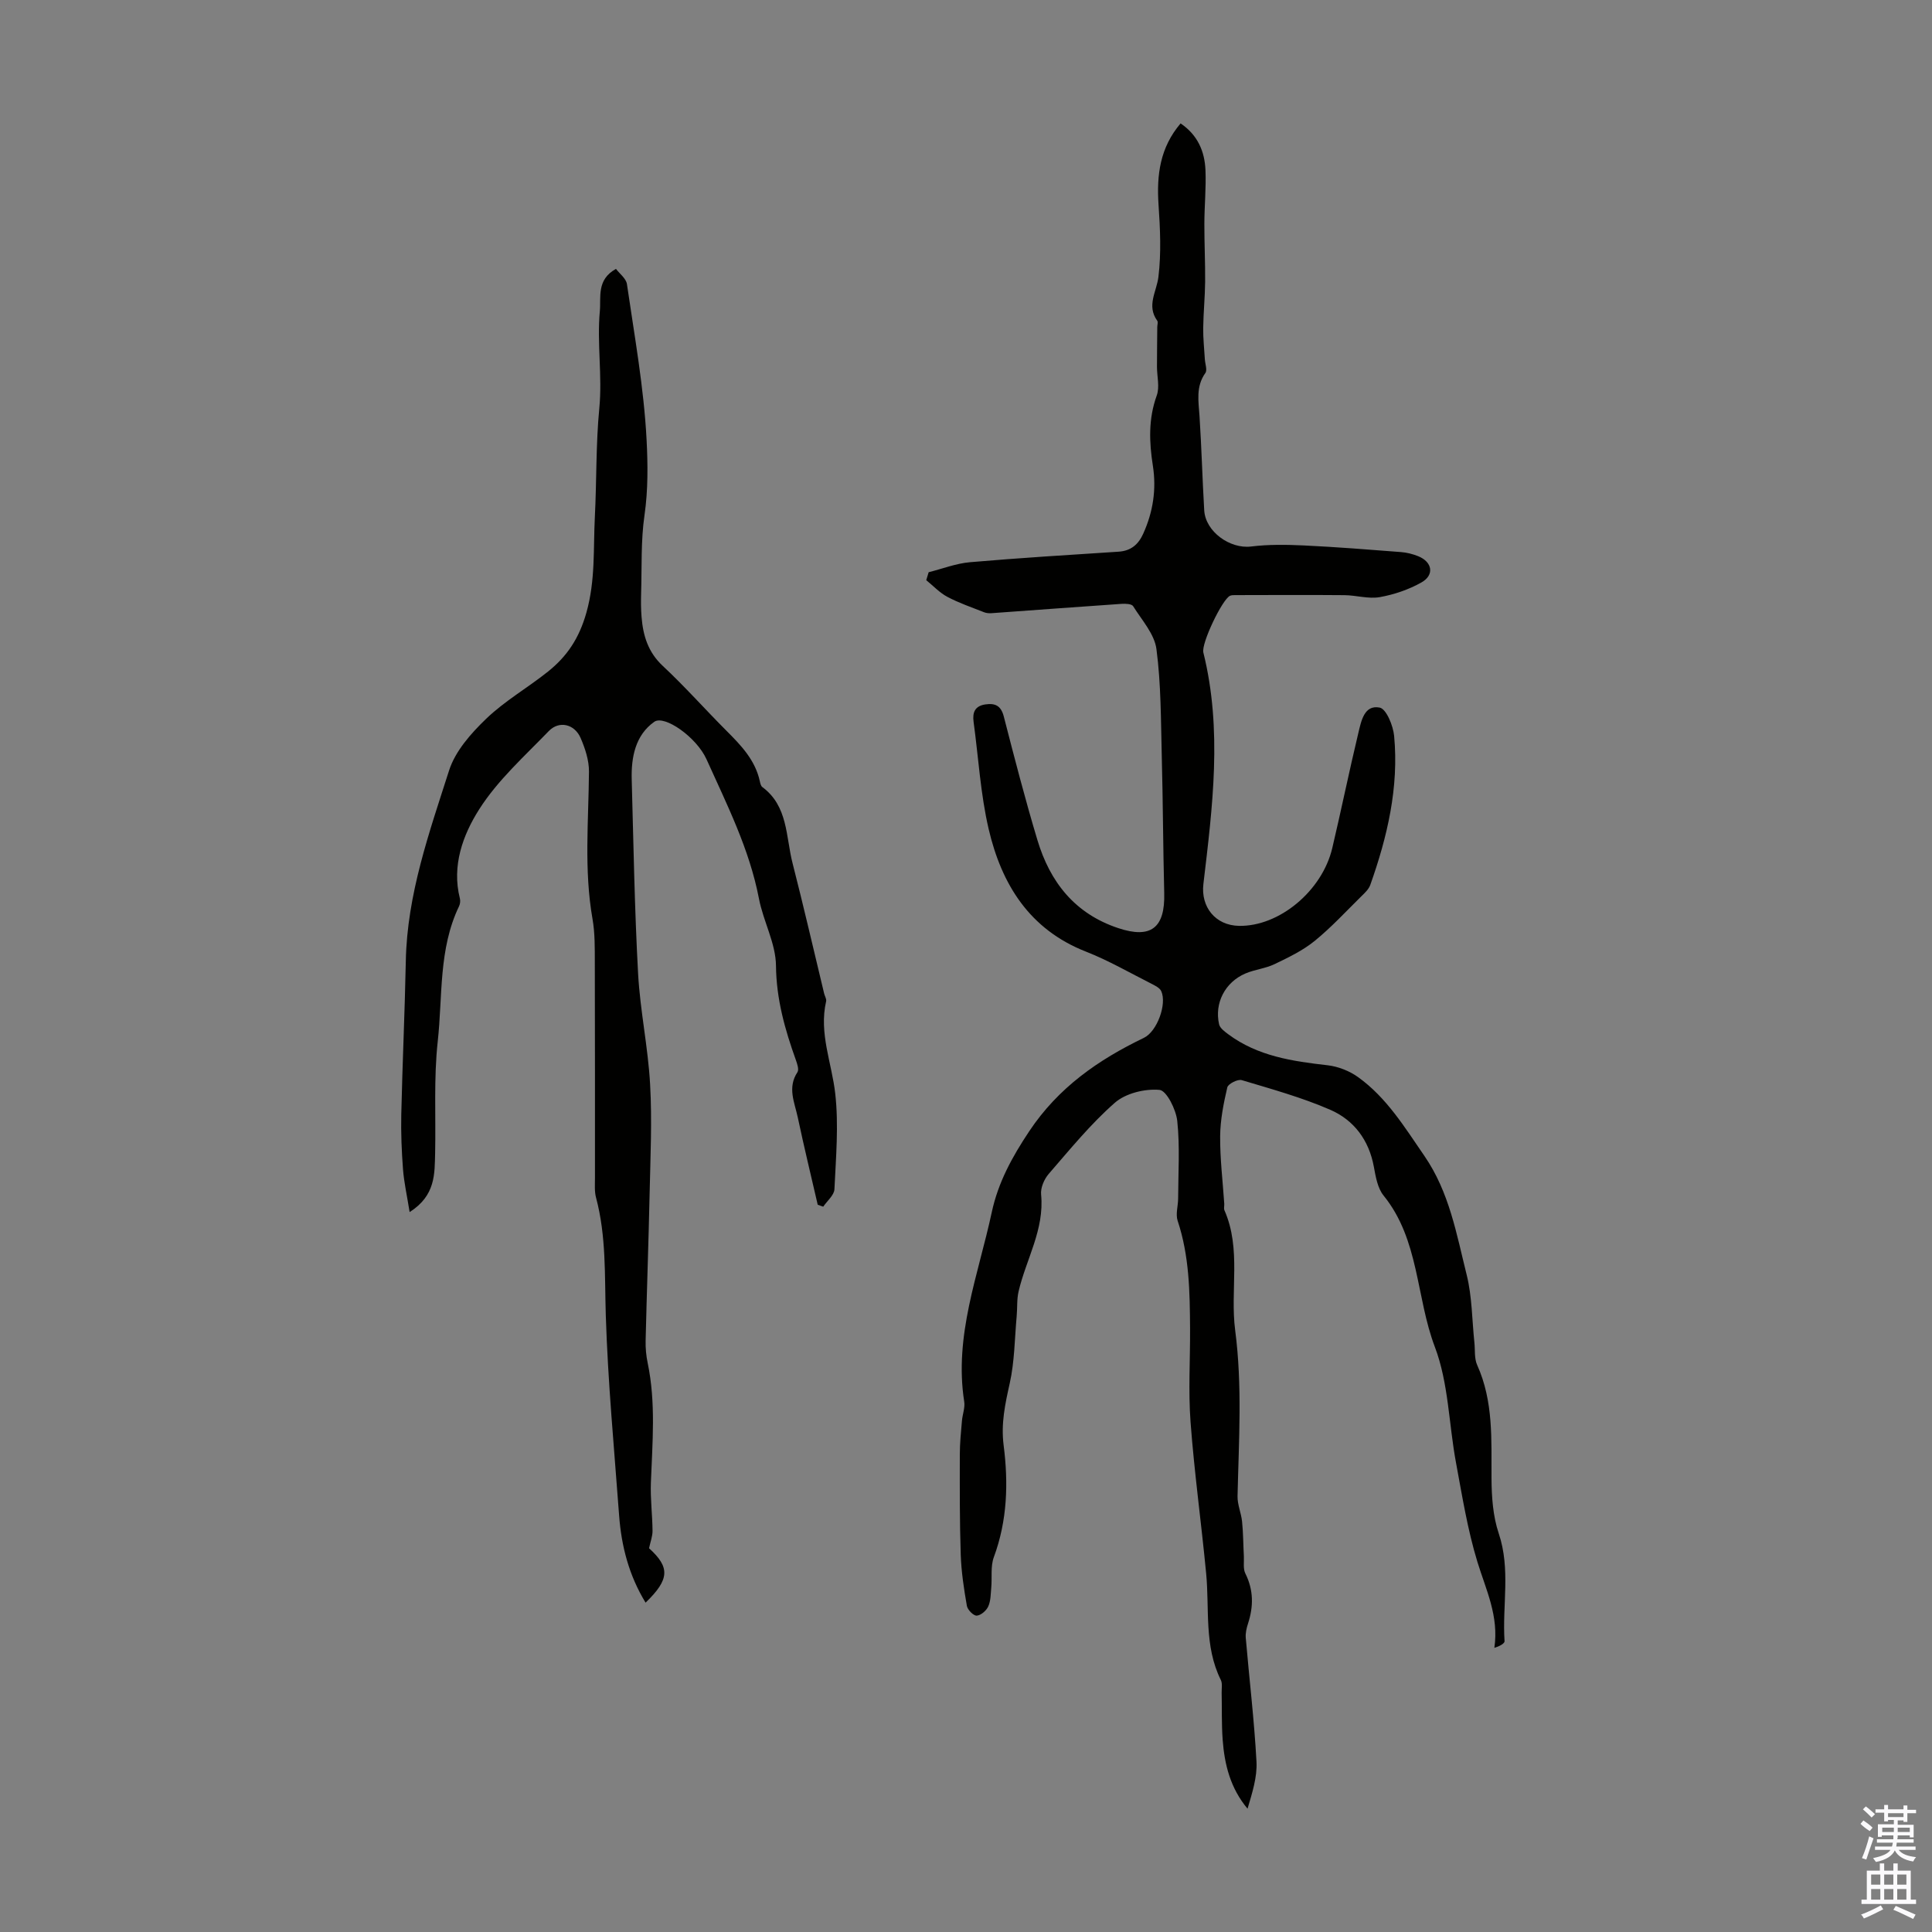
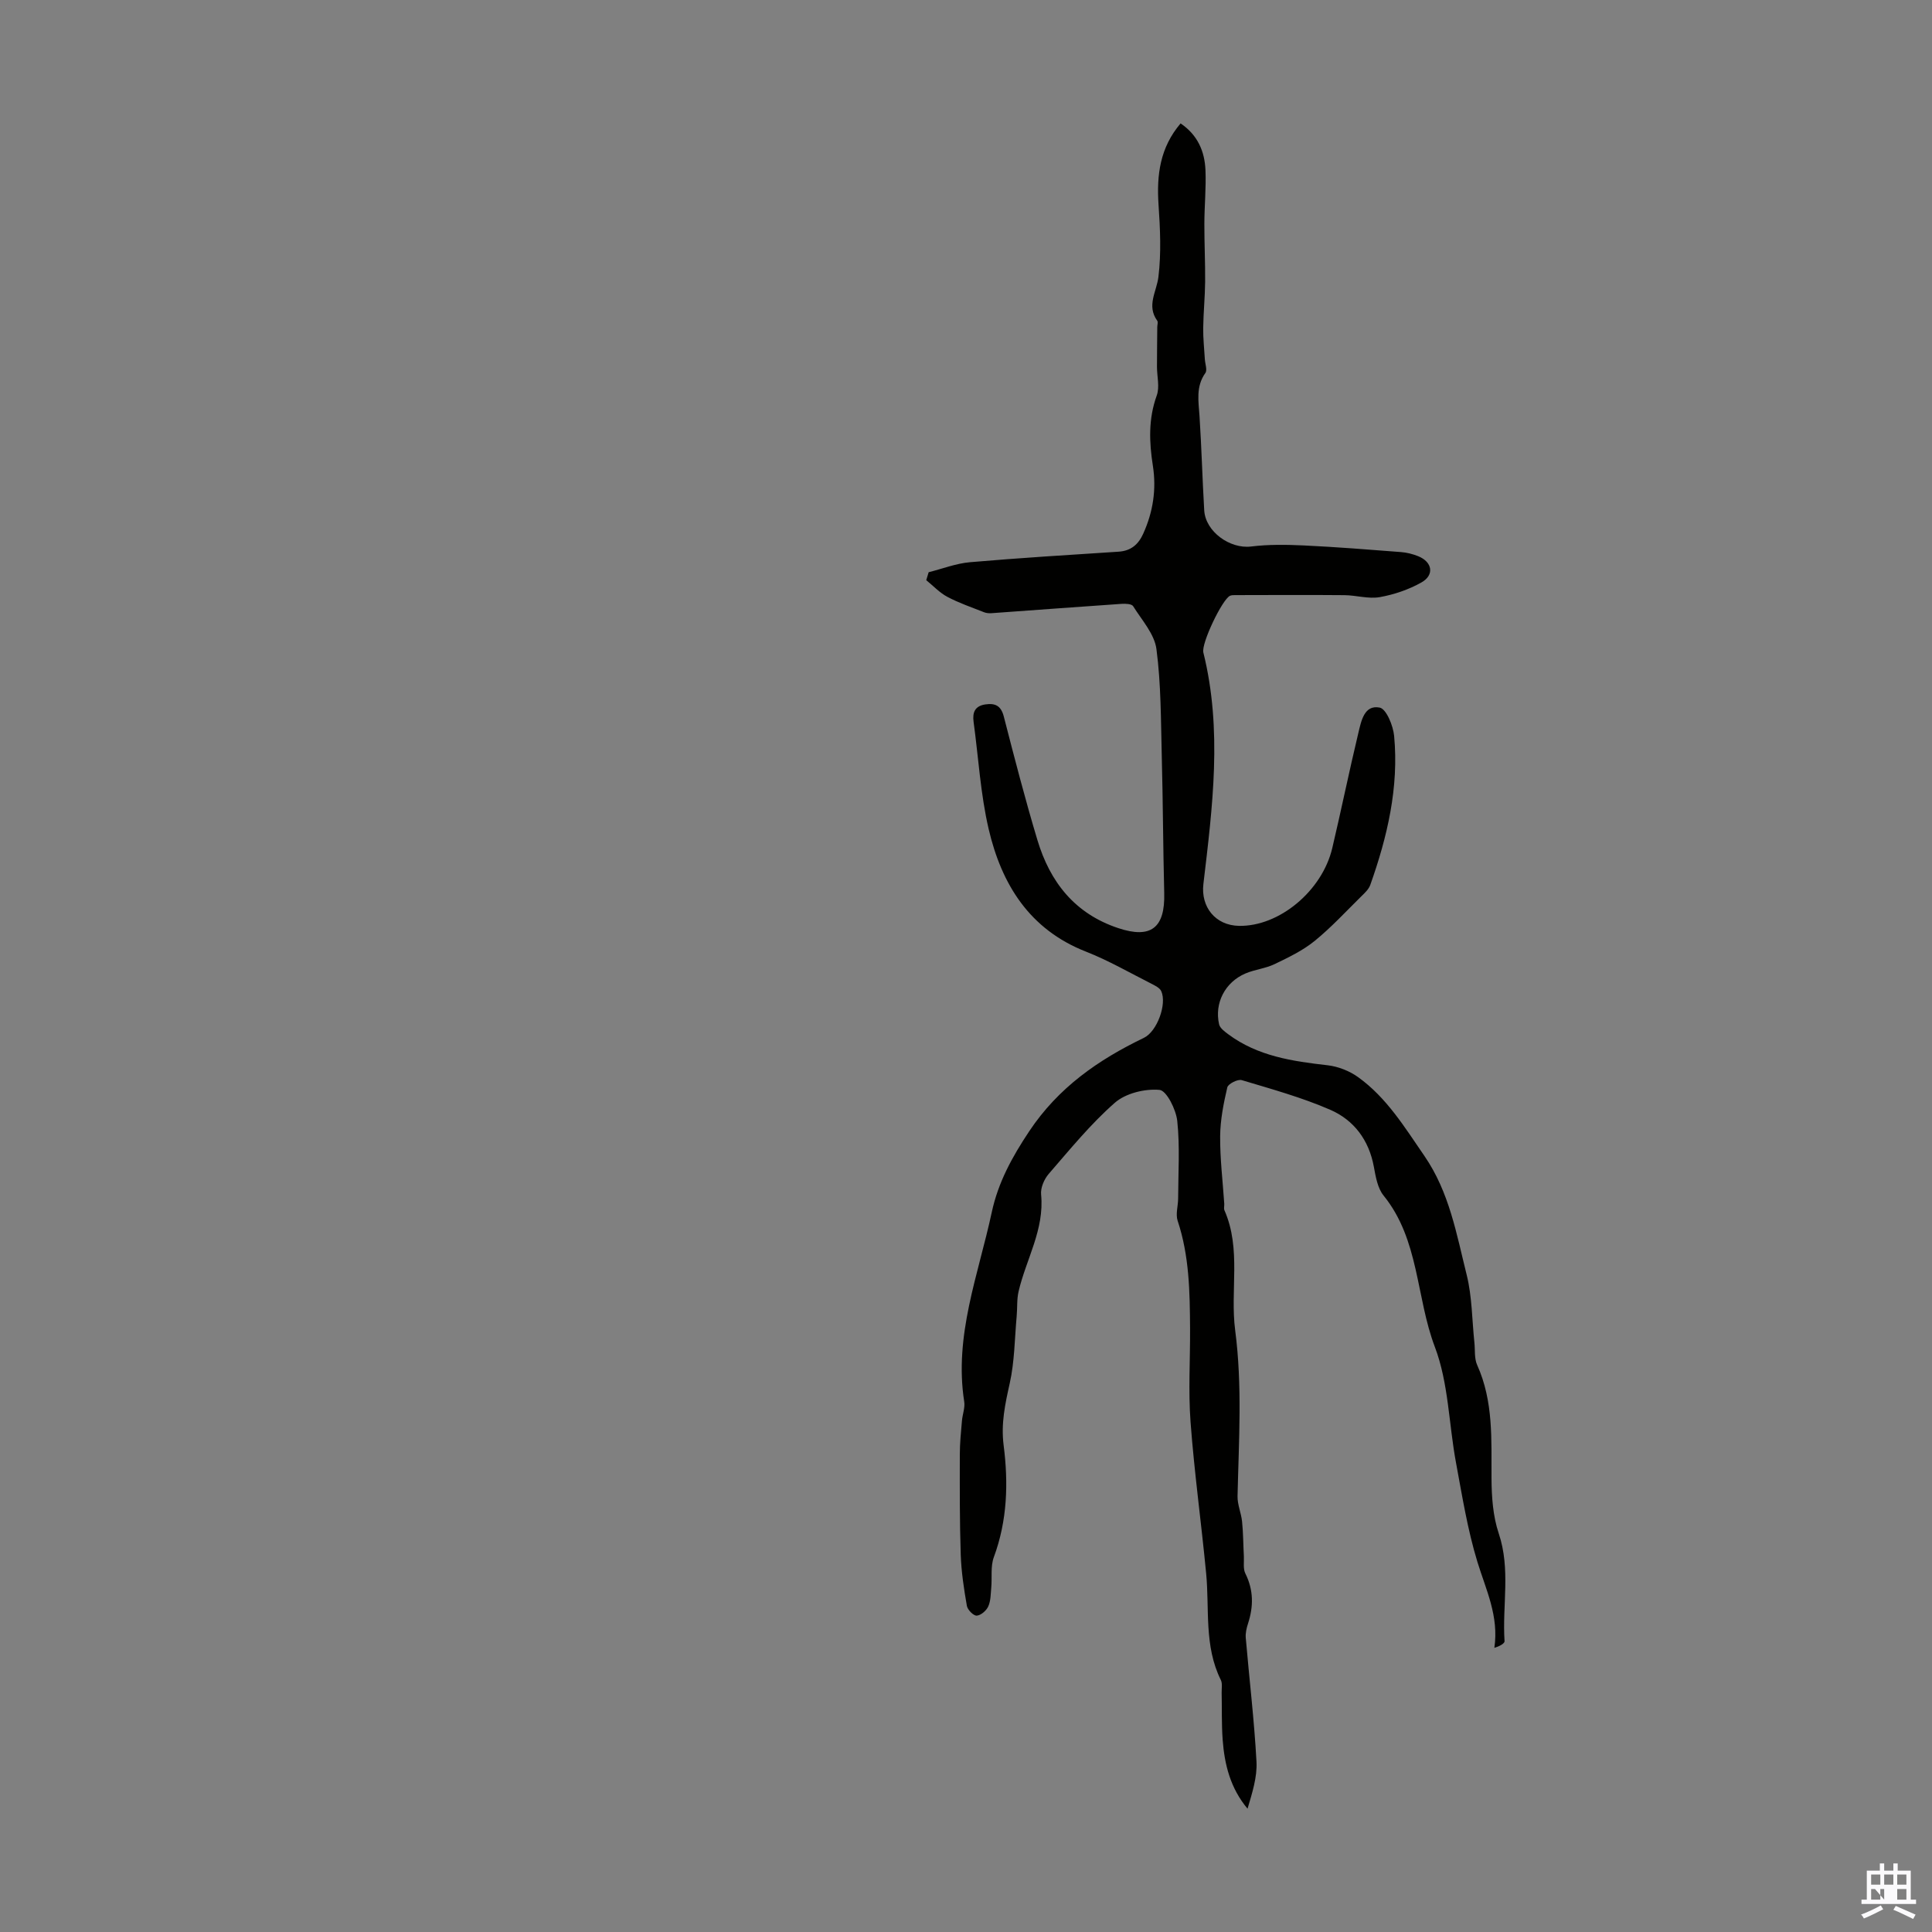
<svg xmlns="http://www.w3.org/2000/svg" enable-background="new 0 0 400 400" viewBox="0 0 400 400">
  <rect x="0" y="0" width="400" height="400" fill="#808080" stroke="none" />
  <path d="m192.27 118.47c2.85-.71 5.66-1.82 8.55-2.07 10.25-.89 20.52-1.51 30.78-2.18 2.54-.17 4.08-1.48 5.09-3.72 2.04-4.51 2.76-9.18 2-14.07-.77-4.9-.95-9.71.8-14.54.64-1.76.05-3.95.05-5.94 0-2.75.04-5.49.06-8.24 0-.44.2-1.01 0-1.3-2.27-3.15-.13-6.01.24-9.09.6-4.92.36-10 .02-14.98-.41-6.13.31-11.79 4.57-16.79 3.54 2.4 4.99 5.79 5.15 9.69.15 3.68-.22 7.38-.23 11.07-.01 4.01.19 8.01.16 12.02-.03 3.2-.36 6.39-.4 9.58-.03 2.16.22 4.31.34 6.47.06.96.54 2.23.11 2.84-2.02 2.84-1.41 5.88-1.21 8.98.42 6.48.59 12.97.97 19.45.26 4.44 5.35 8.03 9.69 7.5 3.62-.45 7.33-.39 10.98-.22 6.7.32 13.38.85 20.07 1.37 1.21.09 2.45.41 3.57.86 2.93 1.18 3.4 3.89.66 5.43-2.63 1.48-5.65 2.51-8.63 3.04-2.35.41-4.88-.39-7.33-.41-7.56-.07-15.12-.02-22.68-.01-.33 0-.7.01-.99.14-1.61.73-5.98 9.88-5.52 11.74 3.97 15.98 1.9 31.97.01 47.93-.56 4.72 2.45 8.58 7.37 8.67 8.3.16 17.22-7.21 19.32-16.13 1.87-7.93 3.5-15.92 5.4-23.84.58-2.42 1.21-5.86 4.41-5.22 1.37.27 2.79 3.74 2.99 5.87 1 10.66-1.4 20.87-4.94 30.85-.32.89-1.13 1.65-1.84 2.34-3.19 3.14-6.24 6.46-9.7 9.27-2.44 1.98-5.4 3.4-8.27 4.78-1.89.91-4.1 1.11-6.04 1.94-4.21 1.8-6.45 6.12-5.45 10.52.18.8 1.16 1.51 1.91 2.07 6.09 4.53 13.25 5.58 20.54 6.41 2.19.25 4.54 1.17 6.33 2.46 5.92 4.25 9.64 10.38 13.72 16.3 5.18 7.53 6.65 16.18 8.76 24.63 1.13 4.53 1.1 9.35 1.6 14.04.16 1.55-.04 3.27.57 4.63 3.4 7.54 2.93 15.47 2.97 23.42.02 3.84.29 7.87 1.5 11.46 2.49 7.4.71 14.88 1.2 22.29.03.51-1.1 1.09-2.11 1.39.97-6.6-1.75-12.04-3.51-17.8-2.04-6.67-3.15-13.64-4.43-20.53-1.49-7.99-1.54-16.49-4.37-23.95-3.93-10.34-3.21-22.22-10.63-31.37-1.24-1.53-1.63-3.9-2.01-5.96-1.01-5.52-4.13-9.66-9.02-11.79-5.89-2.56-12.15-4.29-18.33-6.14-.82-.25-2.82.77-2.99 1.5-.77 3.3-1.45 6.71-1.48 10.09-.04 4.67.54 9.34.85 14.01.03.44-.13.95.03 1.33 3.55 8.06 1.15 16.63 2.23 24.86 1.5 11.48.75 22.89.49 34.35-.04 1.74.76 3.49.94 5.26.24 2.39.24 4.8.37 7.21.06 1.19-.19 2.55.31 3.54 1.71 3.42 1.7 6.82.55 10.36-.31.94-.55 1.99-.47 2.95.73 8.54 1.76 17.07 2.22 25.62.18 3.22-.89 6.5-1.85 9.76-3.56-4.25-4.77-9.14-5.15-14.27-.24-3.23-.14-6.49-.21-9.73-.02-.89.19-1.92-.17-2.65-3.5-7.03-2.33-14.67-3.04-22.07-1-10.45-2.45-20.87-3.23-31.34-.48-6.44-.06-12.94-.1-19.42-.05-7.5-.15-14.98-2.57-22.24-.46-1.38.1-3.08.1-4.64.02-5.35.38-10.73-.18-16.02-.25-2.37-2.22-6.31-3.68-6.44-3.03-.27-6.99.69-9.24 2.66-5.02 4.4-9.3 9.67-13.7 14.74-.94 1.09-1.71 2.88-1.57 4.26.71 7.26-3.1 13.38-4.66 20.05-.39 1.66-.24 3.44-.4 5.16-.42 4.64-.43 9.38-1.44 13.9-.95 4.27-1.83 8.28-1.26 12.8 1 7.78.78 15.6-2.03 23.18-.7 1.9-.34 4.19-.53 6.29-.12 1.33-.1 2.76-.63 3.92-.39.86-1.54 1.85-2.39 1.89-.67.03-1.89-1.21-2.03-2.03-.61-3.5-1.15-7.04-1.27-10.58-.23-6.92-.2-13.85-.19-20.77 0-2.32.24-4.64.44-6.95.11-1.34.67-2.71.47-3.98-2.14-13.67 2.92-26.25 5.7-39.19 1.34-6.23 4.21-11.45 7.75-16.77 6.04-9.07 14.29-14.8 23.76-19.36 2.72-1.31 4.79-6.97 3.59-9.65-.31-.69-1.28-1.16-2.04-1.55-4.49-2.27-8.88-4.81-13.54-6.64-11.72-4.59-17.49-13.95-20.16-25.39-1.69-7.25-2.11-14.79-3.12-22.2-.26-1.95.28-3.28 2.44-3.6 2.05-.3 3.24.27 3.82 2.52 2.2 8.55 4.41 17.1 6.95 25.55 2.61 8.7 7.74 15.26 16.75 18.25 6.73 2.24 9.7-.02 9.51-7.24-.24-9.49-.26-18.98-.51-28.47-.19-7.37-.14-14.78-1.1-22.06-.41-3.13-3.03-6.01-4.83-8.89-.3-.48-1.57-.53-2.37-.48-8.97.61-17.93 1.29-26.9 1.93-.53.04-1.12 0-1.61-.2-2.55-1.01-5.17-1.9-7.58-3.18-1.61-.85-2.92-2.28-4.37-3.45.17-.56.33-1.11.5-1.65z" fill="#010100" />
-   <path d="m84.81 250.95c-.55-3.45-1.16-6.13-1.37-8.84-.29-3.78-.44-7.59-.36-11.37.24-10.6.73-21.2.94-31.8.27-13.77 4.85-26.58 8.96-39.43 1.28-4.01 4.55-7.69 7.69-10.71 3.84-3.69 8.6-6.41 12.79-9.76 3.95-3.16 6.45-6.89 7.95-12.21 1.89-6.71 1.41-13.25 1.75-19.87.38-7.47.2-14.99.92-22.43.65-6.75-.51-13.45.11-20.12.27-2.88-.72-6.5 3.34-8.74.75 1 2.1 1.99 2.27 3.15 1.56 10.73 3.51 21.46 4.07 32.26.26 5.05.32 10.35-.43 15.56-.77 5.28-.54 10.72-.7 16.08-.05 1.68-.05 3.36.09 5.03.31 3.86 1.35 7.29 4.4 10.13 4.58 4.27 8.74 8.98 13.17 13.41 3.03 3.03 5.95 6.06 6.91 10.44.09.43.21.99.52 1.22 5.34 3.95 4.85 10.24 6.25 15.72 2.3 8.98 4.38 18.02 6.55 27.03.13.54.52 1.13.41 1.61-1.52 6.62 1.18 12.76 1.89 19.13.73 6.51.14 13.19-.17 19.78-.06 1.24-1.51 2.41-2.32 3.61-.38-.13-.76-.26-1.14-.4-1.39-6.03-2.85-12.04-4.13-18.09-.65-3.07-2.19-6.16-.07-9.35.36-.54-.04-1.73-.33-2.54-2.26-6.31-4.04-12.59-4.11-19.5-.04-4.64-2.63-9.2-3.53-13.91-1.97-10.26-6.64-19.48-10.86-28.85-2.06-4.56-8.7-9.23-10.81-7.75-3.91 2.76-4.8 7.33-4.67 11.95.37 13.39.59 26.8 1.32 40.17.42 7.68 2.07 15.29 2.49 22.98.42 7.46.06 14.98-.1 22.47-.22 10.18-.59 20.36-.83 30.54-.04 1.55.11 3.15.43 4.67 1.71 8.22.97 16.47.66 24.74-.13 3.32.31 6.65.34 9.98.01 1.13-.44 2.27-.72 3.61 4.35 3.94 4.29 6.42-.72 11.26-3.42-5.59-5.01-11.67-5.48-18.06-1.02-13.83-2.33-27.66-2.76-41.51-.25-8.17.12-16.3-2.02-24.3-.34-1.27-.22-2.67-.22-4.01-.01-14.89.02-29.78-.03-44.66-.01-3.01.04-6.08-.48-9.03-1.78-10.14-.81-20.3-.73-30.47.02-2.34-.79-4.81-1.74-7-1.26-2.88-4.45-3.62-6.58-1.41-5.04 5.22-10.61 10.2-14.44 16.25-3.33 5.25-5.68 11.61-3.97 18.39.13.5.06 1.16-.17 1.63-4.27 8.88-3.38 18.61-4.41 27.97-.84 7.63-.38 15.4-.54 23.11-.12 4.31.13 8.79-5.28 12.24z" fill="#010100" />
  <g fill="#fbfafc">
-     <path d="m385.2 377.6.6-.7c.6.4 1.3.9 1.9 1.5l-.6.7c-.8-.5-1.4-1-1.9-1.5zm.3 7.1c.6-1.4 1.1-2.9 1.5-4.5.3.1.6.3.9.4-.5 1.4-1 2.9-1.5 4.4zm.2-10.1.6-.6c.7.5 1.3 1.1 1.9 1.6l-.7.7c-.6-.6-1.2-1.2-1.8-1.7zm8.4-.8h.8v.9h1.8v.7h-1.8v1.8h-.8v-.3h-1.2v.9h3.3v2.6h-.8v-.4h-2.5c0 .3 0 .6-.1.8h3.4v.7h-3.5c0 .3-.1.6-.1.8h4v.7h-3.5c.7.9 1.9 1.3 3.6 1.5-.2.2-.4.5-.6.9-1.9-.3-3.2-1.1-3.8-2.3-.5 1.1-1.8 2-3.9 2.4-.2-.3-.4-.5-.6-.8 1.9-.4 3.1-.9 3.6-1.7h-3.2v-.7h3.5c.1-.2.1-.5.2-.8h-3.3v-.7h3.4c0-.2 0-.5 0-.8h-2.4v.3h-.8v-2.6h3.3v-.9h-1.2v.3h-.8v-1.8h-1.8v-.7h1.8v-.9h.8v.9h3.2zm-4.4 5.5h2.4c0-.3 0-.6 0-.9h-2.4zm1.2-3.1h3.2v-.8h-3.2zm4.4 2.2h-2.4v.9h2.5v-.9z" />
-     <path d="m389.2 385.8h.9v1.5h1.9v-1.5h.9v1.5h2.7v6h1.1v.9h-11.3v-.9h1.1v-6h2.7zm.2 8.7.5.8c-1.2.6-2.5 1.3-4 1.9-.2-.3-.3-.6-.6-.8 1.6-.6 3-1.3 4.1-1.9zm-2-4.3h1.9v-2.1h-1.9zm0 3.1h1.9v-2.2h-1.9zm2.7-3.1h1.9v-2.1h-1.9zm0 3.1h1.9v-2.2h-1.9zm2.4 1.3c1.4.6 2.7 1.2 4.1 1.8l-.5.9c-1.5-.7-2.8-1.4-4.1-1.9zm2.2-6.5h-1.9v2.1h1.9zm-1.9 5.2h1.9v-2.2h-1.9z" />
+     <path d="m389.2 385.8h.9v1.5h1.9v-1.5h.9v1.5h2.7v6h1.1v.9h-11.3v-.9h1.1v-6h2.7zm.2 8.7.5.8c-1.2.6-2.5 1.3-4 1.9-.2-.3-.3-.6-.6-.8 1.6-.6 3-1.3 4.1-1.9zm-2-4.3h1.9v-2.1h-1.9zm0 3.1h1.9v-2.2h-1.9zm2.7-3.1h1.9v-2.1h-1.9zm0 3.1v-2.2h-1.9zm2.4 1.3c1.4.6 2.7 1.2 4.1 1.8l-.5.9c-1.5-.7-2.8-1.4-4.1-1.9zm2.2-6.5h-1.9v2.1h1.9zm-1.9 5.2h1.9v-2.2h-1.9z" />
  </g>
</svg>